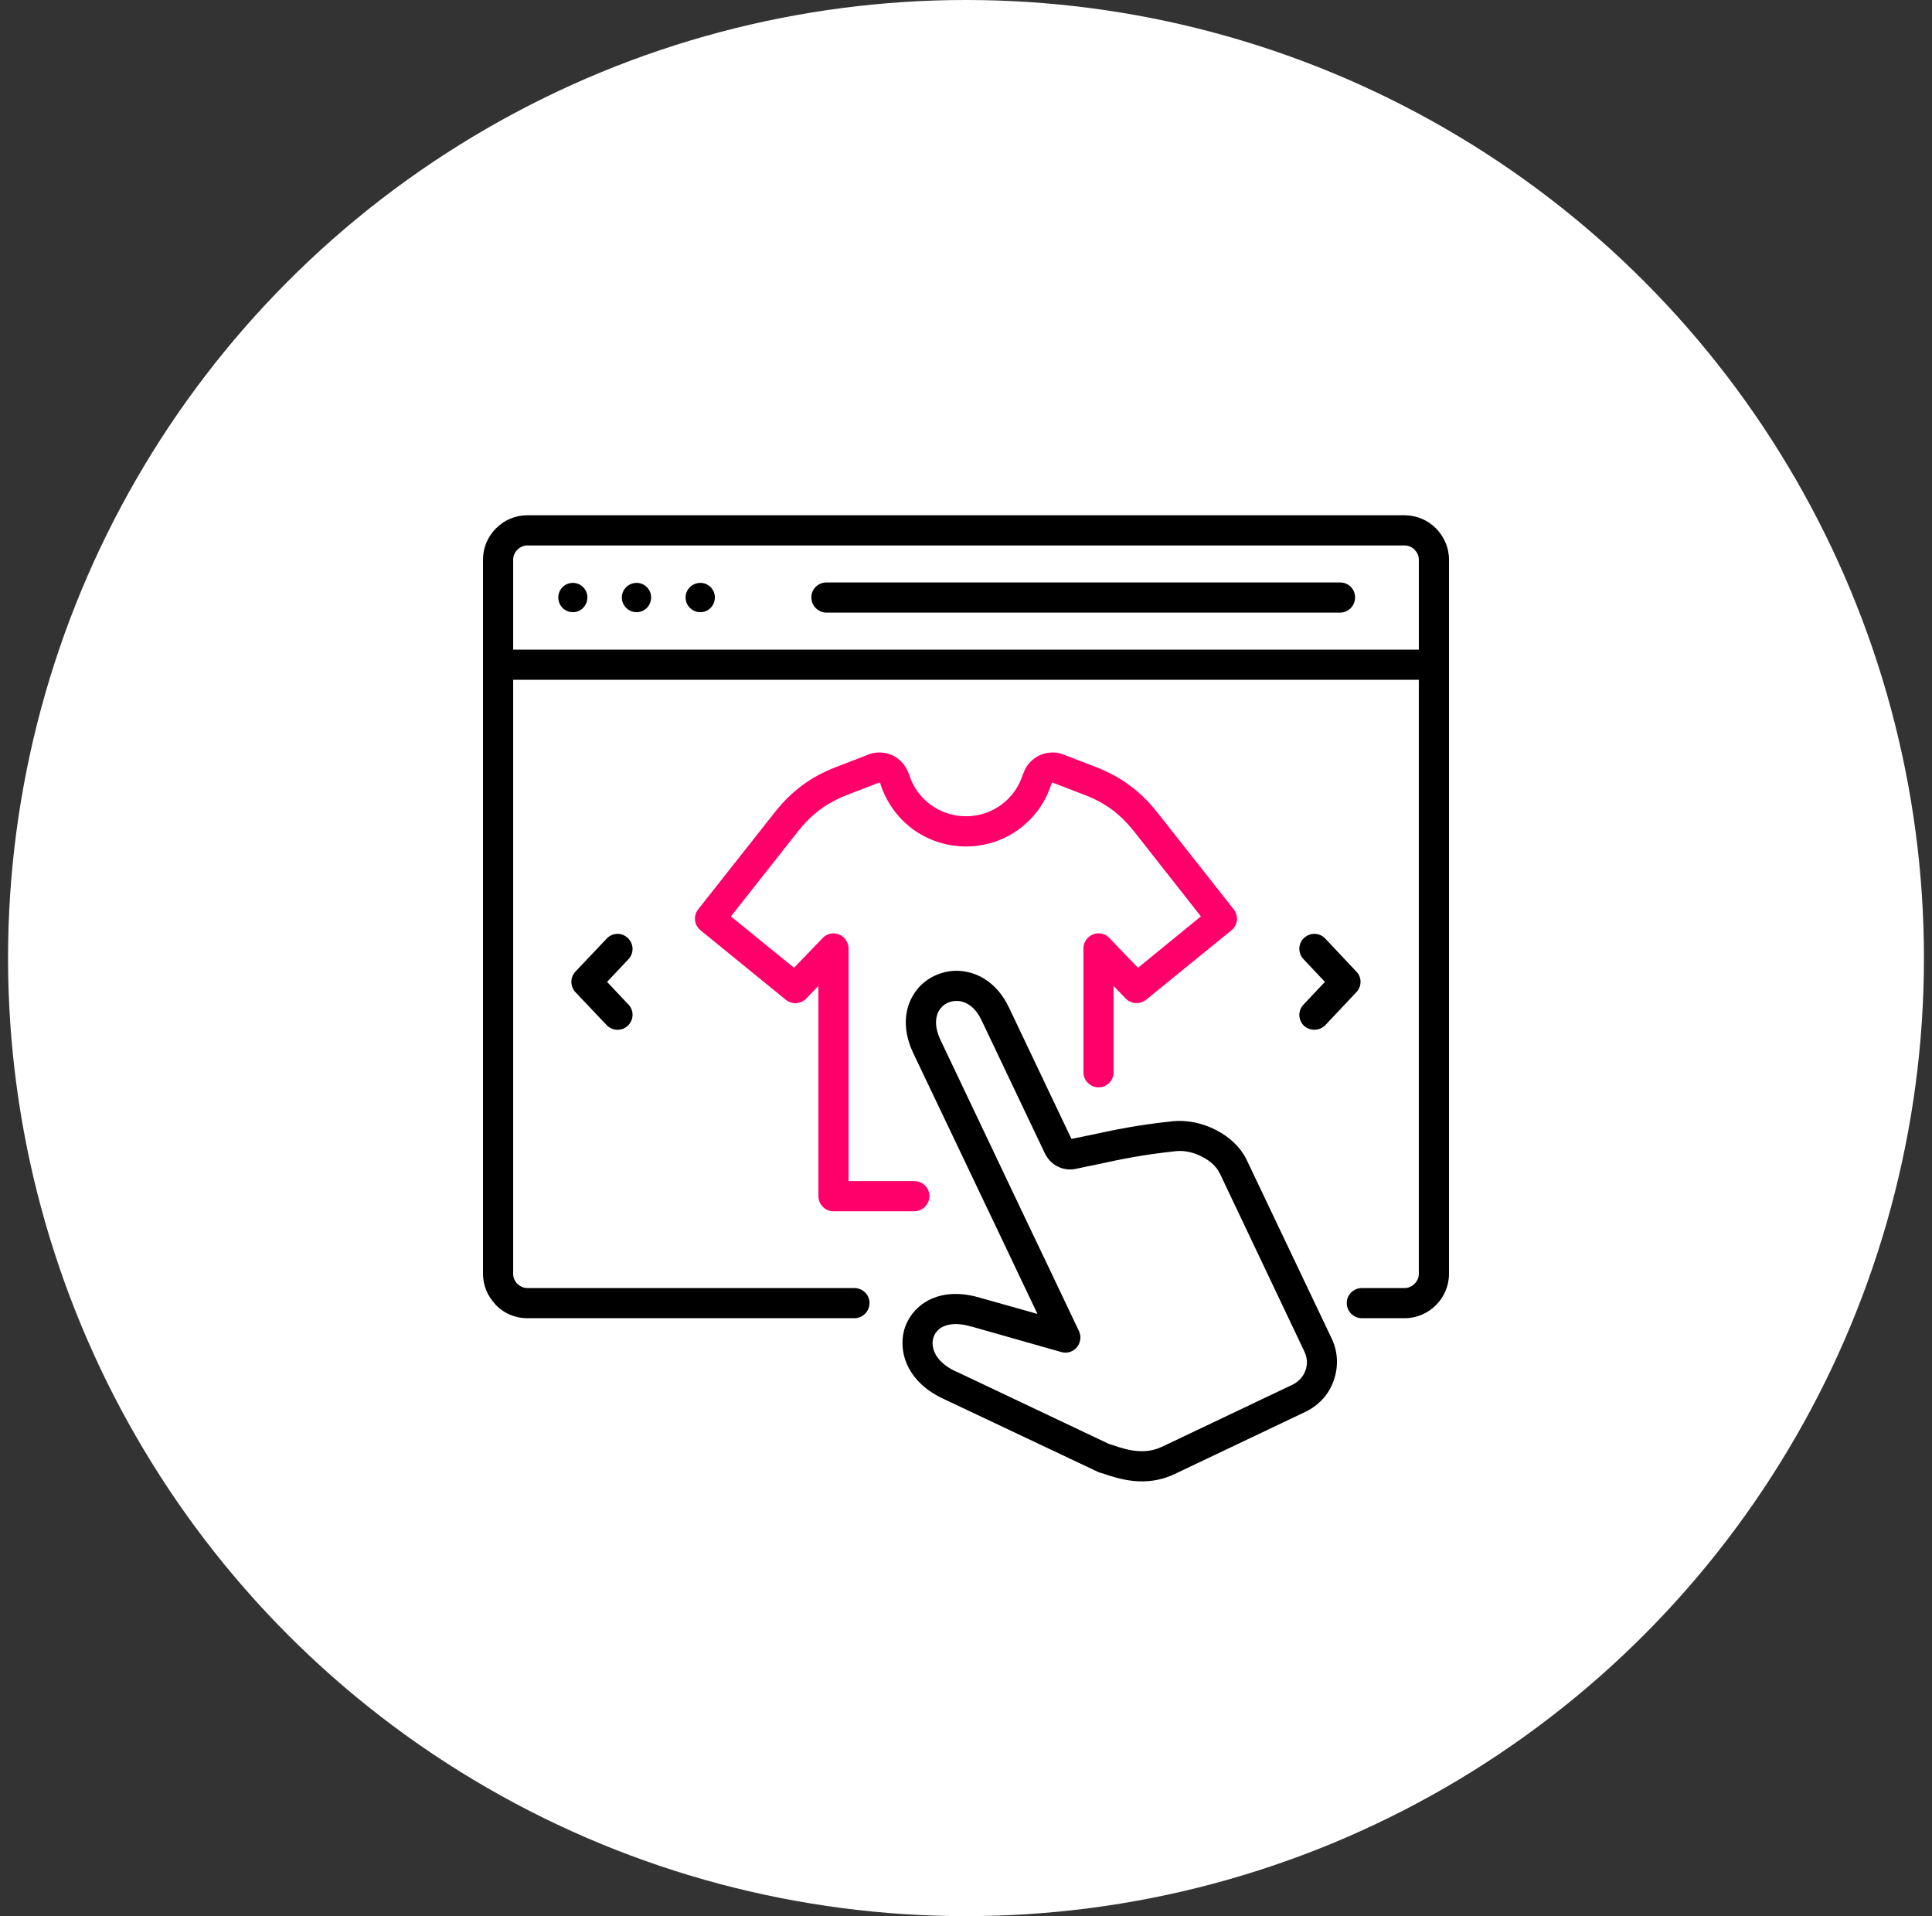
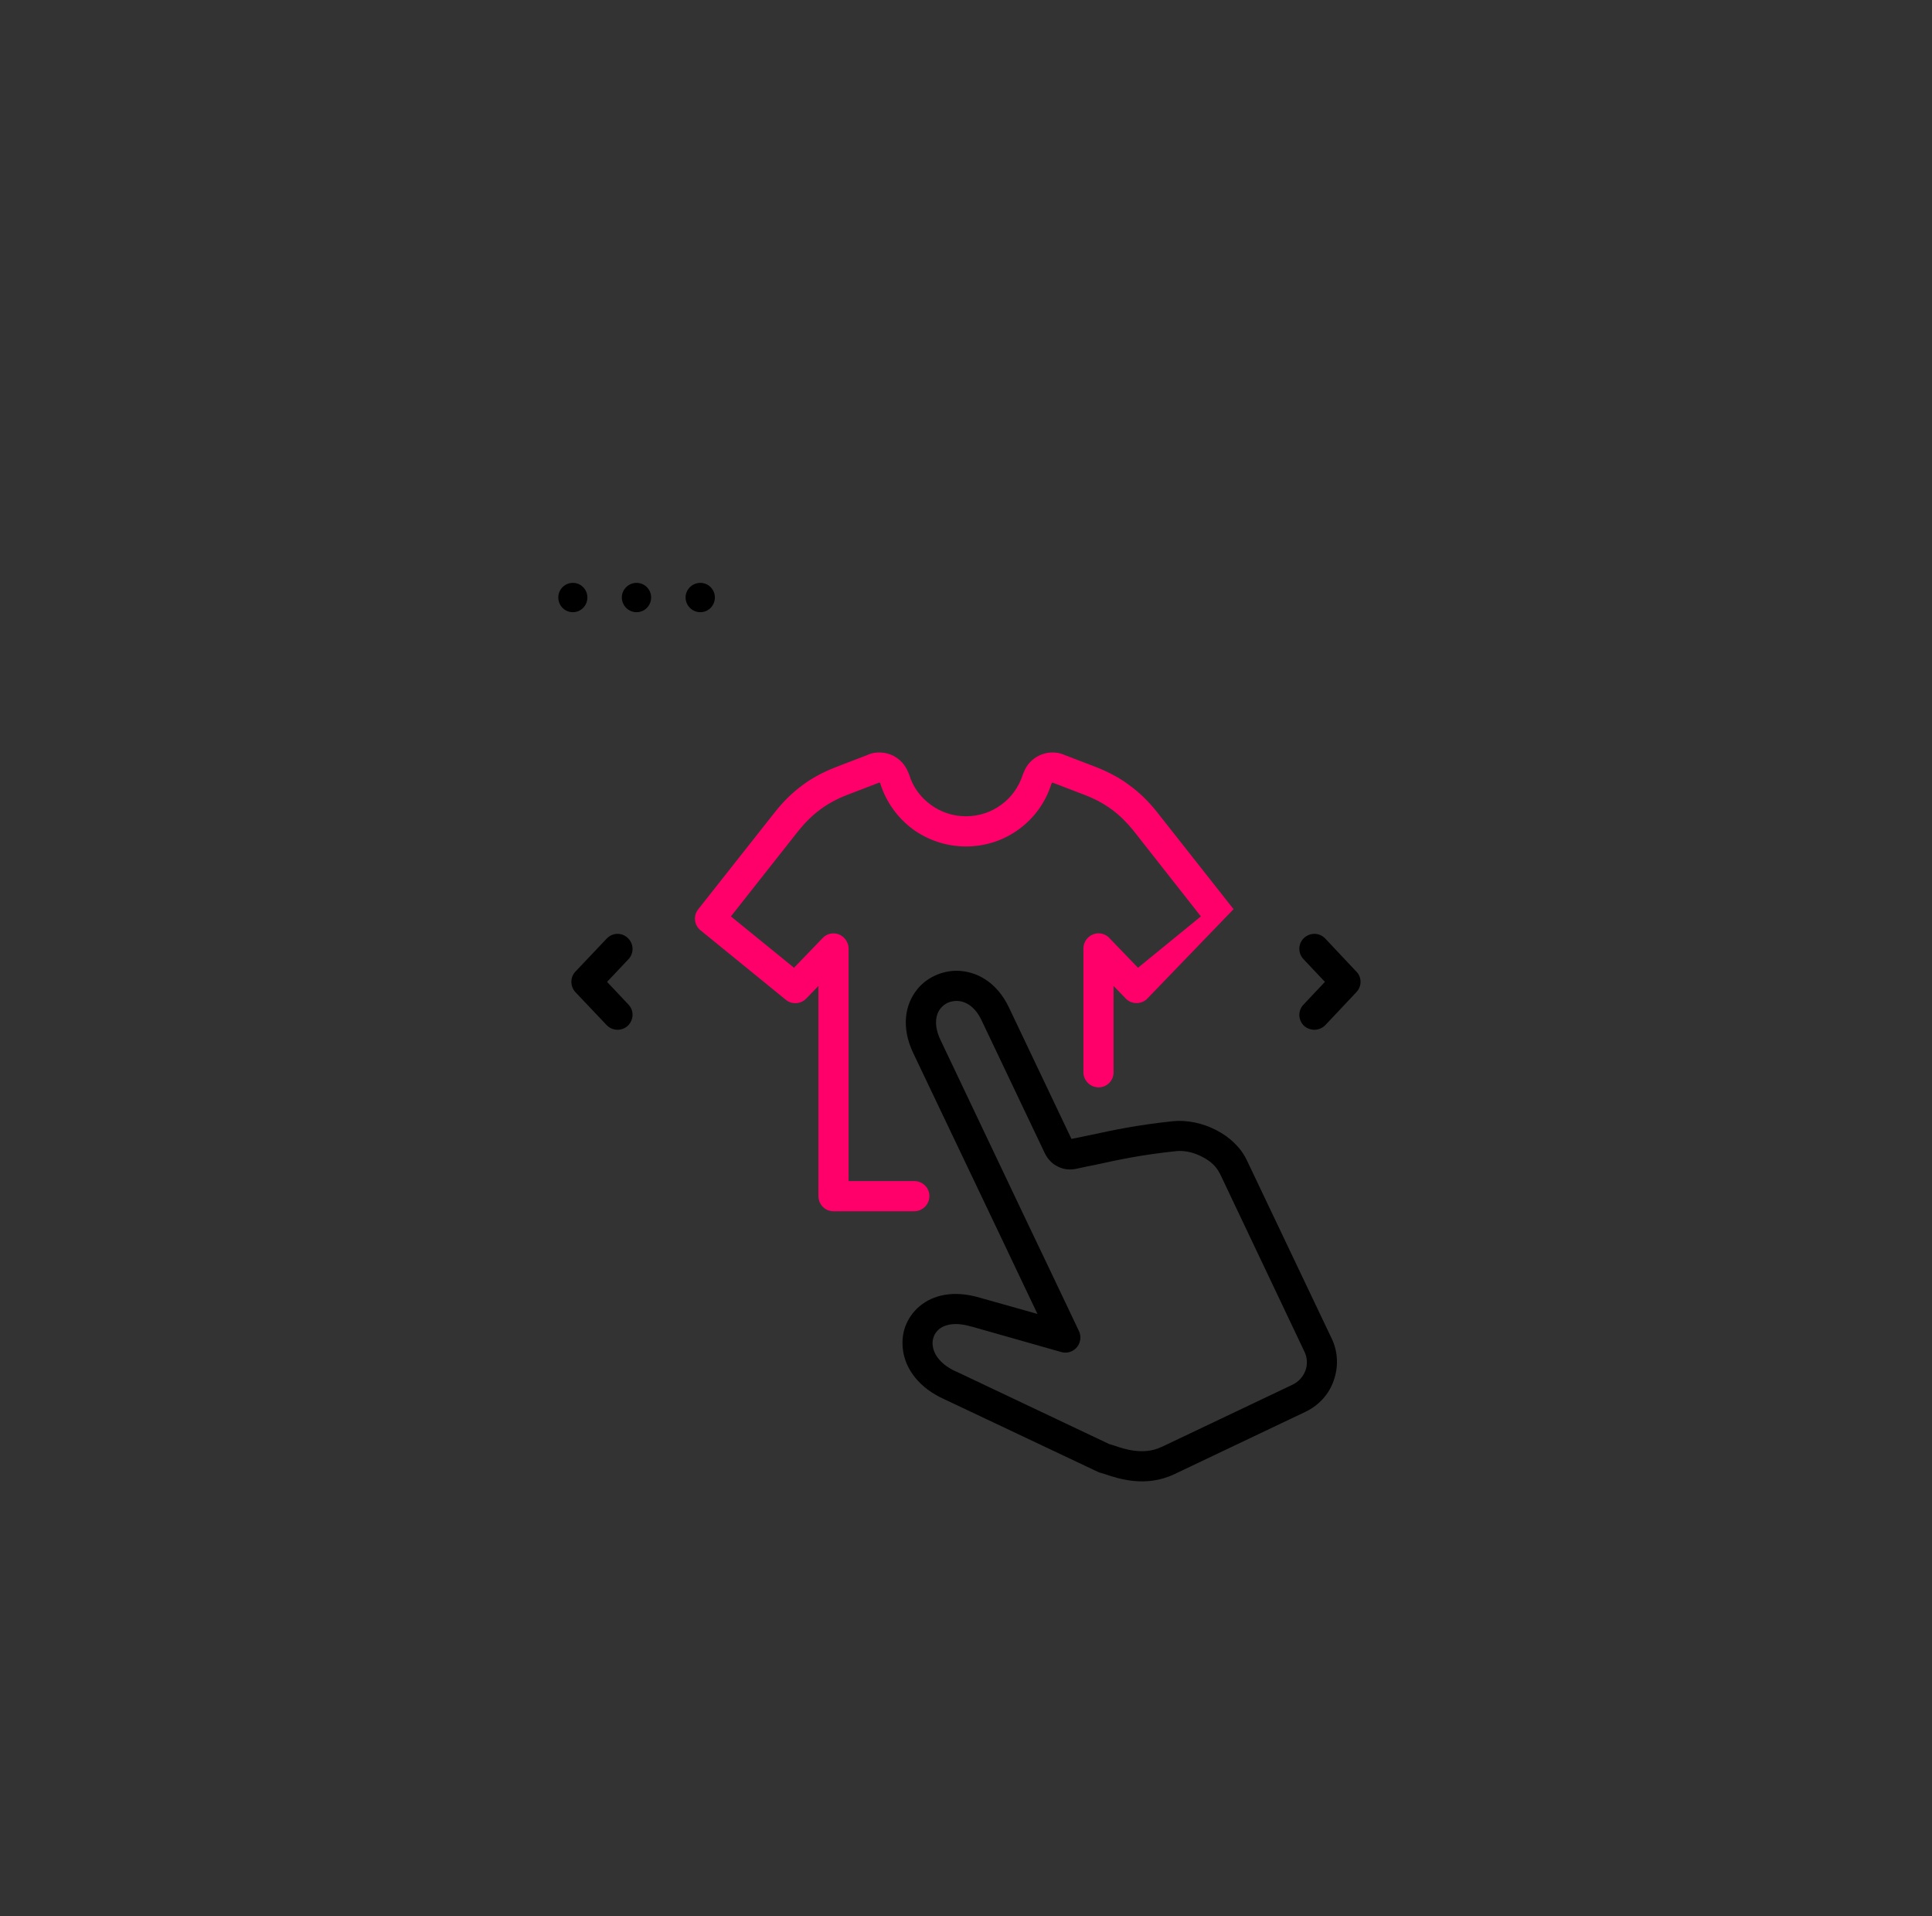
<svg xmlns="http://www.w3.org/2000/svg" width="120" height="119" viewBox="0 0 120 119" fill="none">
  <rect x="0" y="0" width="120" height="119" fill="#333333" stroke="none" />
-   <circle cx="60" cy="59.5" r="59.5" fill="white" />
  <g clip-path="url(#clip0_8222_165)">
    <path d="M56.718 65.391C55.961 63.784 56.214 62.389 56.958 61.458C57.25 61.086 57.635 60.794 58.06 60.595C58.486 60.395 58.951 60.289 59.429 60.289C60.639 60.303 61.913 60.98 62.67 62.574L66.55 70.732C66.816 70.679 67.241 70.586 67.653 70.506C69.261 70.161 70.616 69.869 72.874 69.63C73.739 69.55 74.708 69.749 75.546 70.188C76.356 70.6 77.059 71.251 77.432 72.034C77.445 72.048 77.445 72.074 77.459 72.088L82.72 83.142C83.118 83.979 83.132 84.91 82.84 85.733C82.561 86.557 81.949 87.261 81.099 87.673L72.941 91.553C71.148 92.403 69.461 91.832 68.597 91.54C68.477 91.5 68.371 91.474 68.331 91.46C68.278 91.447 68.211 91.42 68.158 91.393L58.633 86.889C57.078 86.185 56.268 85.042 56.094 83.912C56.015 83.381 56.055 82.863 56.228 82.385C56.414 81.893 56.706 81.468 57.118 81.123C57.954 80.418 59.243 80.113 60.851 80.591L64.438 81.601L63.401 79.422L62.246 76.99L56.718 65.391ZM58.419 62.628C58.087 63.04 58.007 63.731 58.419 64.594L63.933 76.194L65.089 78.612L67.003 82.638C67.109 82.85 67.135 83.09 67.069 83.315C66.936 83.82 66.418 84.112 65.912 83.966L60.346 82.385H60.319C59.402 82.107 58.712 82.226 58.313 82.558C58.167 82.691 58.048 82.85 57.994 83.023C57.927 83.209 57.901 83.408 57.941 83.621C58.021 84.179 58.486 84.777 59.402 85.189H59.416L68.888 89.68C68.982 89.706 69.075 89.733 69.194 89.773C69.806 89.985 71.028 90.397 72.131 89.865H72.144L80.301 85.986C80.674 85.8 80.953 85.481 81.086 85.109C81.219 84.737 81.205 84.325 81.019 83.939L75.771 72.885C75.758 72.873 75.744 72.859 75.744 72.846C75.545 72.434 75.16 72.089 74.681 71.849C74.163 71.57 73.565 71.437 73.06 71.49C70.935 71.716 69.606 71.995 68.038 72.34C67.745 72.393 67.441 72.46 66.816 72.593C66.43 72.672 66.032 72.62 65.7 72.446C65.367 72.287 65.089 72.007 64.902 71.636L60.969 63.371C60.571 62.521 59.973 62.162 59.416 62.162C59.229 62.162 59.03 62.202 58.857 62.281C58.685 62.362 58.539 62.481 58.419 62.628Z" fill="black" />
-     <path d="M53.064 79.994C53.582 79.994 54.008 80.406 54.008 80.924C54.008 81.442 53.583 81.867 53.064 81.867H32.75C31.993 81.867 31.302 81.562 30.81 81.057C30.783 81.044 30.771 81.017 30.757 80.99C30.292 80.498 30 79.835 30 79.117V34.751C30 33.993 30.306 33.315 30.81 32.81C31.315 32.306 31.993 32 32.75 32H87.236C87.994 32 88.684 32.306 89.189 32.81C89.681 33.316 90 33.993 90 34.751V79.116C90 79.873 89.681 80.565 89.189 81.057C88.684 81.562 87.994 81.867 87.236 81.867H84.592C84.074 81.867 83.649 81.442 83.649 80.924C83.649 80.406 84.074 79.994 84.592 79.994H87.236C87.488 79.994 87.701 79.888 87.861 79.729C88.02 79.569 88.126 79.356 88.126 79.117V42.218H31.874V79.117C31.874 79.343 31.966 79.543 32.099 79.702L32.139 79.729C32.299 79.888 32.511 79.994 32.75 79.994H53.064ZM88.127 40.345V34.751C88.127 34.512 88.02 34.299 87.862 34.139C87.701 33.98 87.489 33.874 87.236 33.874H32.75C32.511 33.874 32.299 33.98 32.139 34.139C31.98 34.299 31.874 34.512 31.874 34.751V40.345H88.127Z" fill="black" />
    <path fill-rule="evenodd" clip-rule="evenodd" d="M35.581 36.199C36.085 36.199 36.484 36.611 36.484 37.103C36.484 37.608 36.085 38.02 35.581 38.02C35.075 38.02 34.677 37.608 34.677 37.103C34.677 36.611 35.075 36.199 35.581 36.199ZM43.499 36.199C44.004 36.199 44.402 36.611 44.402 37.103C44.402 37.608 44.004 38.02 43.499 38.02C42.994 38.02 42.582 37.608 42.582 37.103C42.582 36.611 42.994 36.199 43.499 36.199ZM39.54 36.199C40.044 36.199 40.443 36.611 40.443 37.103C40.443 37.608 40.044 38.02 39.54 38.02C39.035 38.02 38.623 37.608 38.623 37.103C38.623 36.611 39.034 36.199 39.54 36.199Z" fill="black" />
-     <path d="M83.237 36.172C83.755 36.172 84.167 36.584 84.167 37.102C84.167 37.62 83.755 38.045 83.237 38.045H51.337C50.819 38.045 50.394 37.62 50.394 37.102C50.394 36.583 50.819 36.172 51.337 36.172H83.237Z" fill="black" />
    <path d="M39.034 62.388C39.393 62.76 39.367 63.345 38.994 63.704C38.622 64.049 38.038 64.035 37.679 63.663L35.739 61.617C35.407 61.258 35.407 60.687 35.739 60.342L37.679 58.295C38.038 57.91 38.622 57.897 38.994 58.255C39.367 58.601 39.393 59.199 39.034 59.571L37.706 60.979L39.034 62.388Z" fill="black" />
    <path d="M82.32 63.663C81.962 64.035 81.377 64.049 80.992 63.704C80.62 63.345 80.607 62.76 80.965 62.388L82.293 60.979L80.965 59.571C80.606 59.199 80.62 58.601 80.992 58.255C81.377 57.897 81.962 57.91 82.32 58.295L84.247 60.342C84.592 60.687 84.592 61.259 84.247 61.617L82.32 63.663Z" fill="black" />
-     <path d="M69.167 66.6C69.167 67.105 68.755 67.53 68.237 67.53C67.719 67.53 67.294 67.105 67.294 66.6V58.907C67.294 58.389 67.719 57.963 68.237 57.963C68.517 57.963 68.782 58.096 68.955 58.308L70.683 60.102L74.589 56.913L70.39 51.572C69.979 51.067 69.54 50.629 69.049 50.27C68.557 49.911 68.025 49.619 67.401 49.38L65.394 48.609C65.382 48.595 65.368 48.609 65.355 48.609C65.341 48.609 65.328 48.622 65.328 48.635V48.648C65.315 48.661 65.315 48.675 65.302 48.688C64.942 49.831 64.238 50.801 63.295 51.492C62.378 52.17 61.236 52.569 60 52.569C58.765 52.569 57.621 52.17 56.692 51.493C55.749 50.789 55.031 49.805 54.673 48.649C54.673 48.636 54.673 48.636 54.673 48.649V48.636C54.673 48.622 54.66 48.609 54.645 48.609C54.633 48.609 54.619 48.596 54.606 48.609H54.592L52.587 49.38C51.975 49.619 51.431 49.912 50.953 50.27C50.461 50.629 50.023 51.068 49.611 51.572L45.398 56.913L49.318 60.102L51.098 58.255C51.444 57.884 52.041 57.87 52.413 58.229C52.599 58.415 52.706 58.654 52.706 58.907V73.35H56.784C57.302 73.35 57.728 73.762 57.728 74.28C57.728 74.798 57.303 75.224 56.784 75.224H51.763C51.245 75.224 50.833 74.798 50.833 74.28V61.232L50.076 62.016C49.743 62.361 49.185 62.401 48.813 62.095L43.512 57.777C43.113 57.458 43.047 56.874 43.365 56.475L48.148 50.416C48.666 49.765 49.224 49.22 49.836 48.768C50.46 48.303 51.138 47.945 51.922 47.639L53.928 46.868C53.941 46.855 53.968 46.841 53.994 46.841C54.021 46.828 54.034 46.828 54.047 46.815C54.539 46.668 55.031 46.722 55.456 46.921C55.881 47.133 56.227 47.492 56.413 47.971C56.44 48.024 56.452 48.063 56.466 48.09C56.691 48.861 57.17 49.512 57.808 49.977C58.419 50.429 59.176 50.694 59.999 50.694C60.824 50.694 61.581 50.429 62.192 49.977C62.816 49.525 63.281 48.874 63.52 48.13C63.534 48.117 63.534 48.103 63.534 48.09C63.547 48.063 63.561 48.024 63.587 47.971C63.759 47.492 64.118 47.133 64.543 46.921C64.968 46.722 65.46 46.668 65.938 46.815C65.992 46.841 66.031 46.855 66.072 46.868L68.077 47.639C68.848 47.944 69.539 48.303 70.15 48.768C70.774 49.22 71.332 49.764 71.851 50.416L76.607 56.448L76.62 56.461C76.952 56.873 76.886 57.458 76.487 57.776L71.212 62.068C70.841 62.387 70.269 62.374 69.924 62.015L69.166 61.231V66.6H69.167ZM65.394 48.609C65.407 48.609 65.407 48.609 65.394 48.609V48.609ZM65.302 48.689C65.142 49.154 64.624 49.407 64.145 49.261L65.302 48.689Z" fill="#FF006A" />
+     <path d="M69.167 66.6C69.167 67.105 68.755 67.53 68.237 67.53C67.719 67.53 67.294 67.105 67.294 66.6V58.907C67.294 58.389 67.719 57.963 68.237 57.963C68.517 57.963 68.782 58.096 68.955 58.308L70.683 60.102L74.589 56.913L70.39 51.572C69.979 51.067 69.54 50.629 69.049 50.27C68.557 49.911 68.025 49.619 67.401 49.38L65.394 48.609C65.382 48.595 65.368 48.609 65.355 48.609C65.341 48.609 65.328 48.622 65.328 48.635V48.648C65.315 48.661 65.315 48.675 65.302 48.688C64.942 49.831 64.238 50.801 63.295 51.492C62.378 52.17 61.236 52.569 60 52.569C58.765 52.569 57.621 52.17 56.692 51.493C55.749 50.789 55.031 49.805 54.673 48.649C54.673 48.636 54.673 48.636 54.673 48.649V48.636C54.673 48.622 54.66 48.609 54.645 48.609C54.633 48.609 54.619 48.596 54.606 48.609H54.592L52.587 49.38C51.975 49.619 51.431 49.912 50.953 50.27C50.461 50.629 50.023 51.068 49.611 51.572L45.398 56.913L49.318 60.102L51.098 58.255C51.444 57.884 52.041 57.87 52.413 58.229C52.599 58.415 52.706 58.654 52.706 58.907V73.35H56.784C57.302 73.35 57.728 73.762 57.728 74.28C57.728 74.798 57.303 75.224 56.784 75.224H51.763C51.245 75.224 50.833 74.798 50.833 74.28V61.232L50.076 62.016C49.743 62.361 49.185 62.401 48.813 62.095L43.512 57.777C43.113 57.458 43.047 56.874 43.365 56.475L48.148 50.416C48.666 49.765 49.224 49.22 49.836 48.768C50.46 48.303 51.138 47.945 51.922 47.639L53.928 46.868C53.941 46.855 53.968 46.841 53.994 46.841C54.021 46.828 54.034 46.828 54.047 46.815C54.539 46.668 55.031 46.722 55.456 46.921C55.881 47.133 56.227 47.492 56.413 47.971C56.44 48.024 56.452 48.063 56.466 48.09C56.691 48.861 57.17 49.512 57.808 49.977C58.419 50.429 59.176 50.694 59.999 50.694C60.824 50.694 61.581 50.429 62.192 49.977C62.816 49.525 63.281 48.874 63.52 48.13C63.534 48.117 63.534 48.103 63.534 48.09C63.547 48.063 63.561 48.024 63.587 47.971C63.759 47.492 64.118 47.133 64.543 46.921C64.968 46.722 65.46 46.668 65.938 46.815C65.992 46.841 66.031 46.855 66.072 46.868L68.077 47.639C68.848 47.944 69.539 48.303 70.15 48.768C70.774 49.22 71.332 49.764 71.851 50.416L76.607 56.448L76.62 56.461L71.212 62.068C70.841 62.387 70.269 62.374 69.924 62.015L69.166 61.231V66.6H69.167ZM65.394 48.609C65.407 48.609 65.407 48.609 65.394 48.609V48.609ZM65.302 48.689C65.142 49.154 64.624 49.407 64.145 49.261L65.302 48.689Z" fill="#FF006A" />
  </g>
  <defs>
    <clipPath id="clip0_8222_165">
      <rect width="60" height="60" fill="white" transform="translate(30 32)" />
    </clipPath>
  </defs>
</svg>